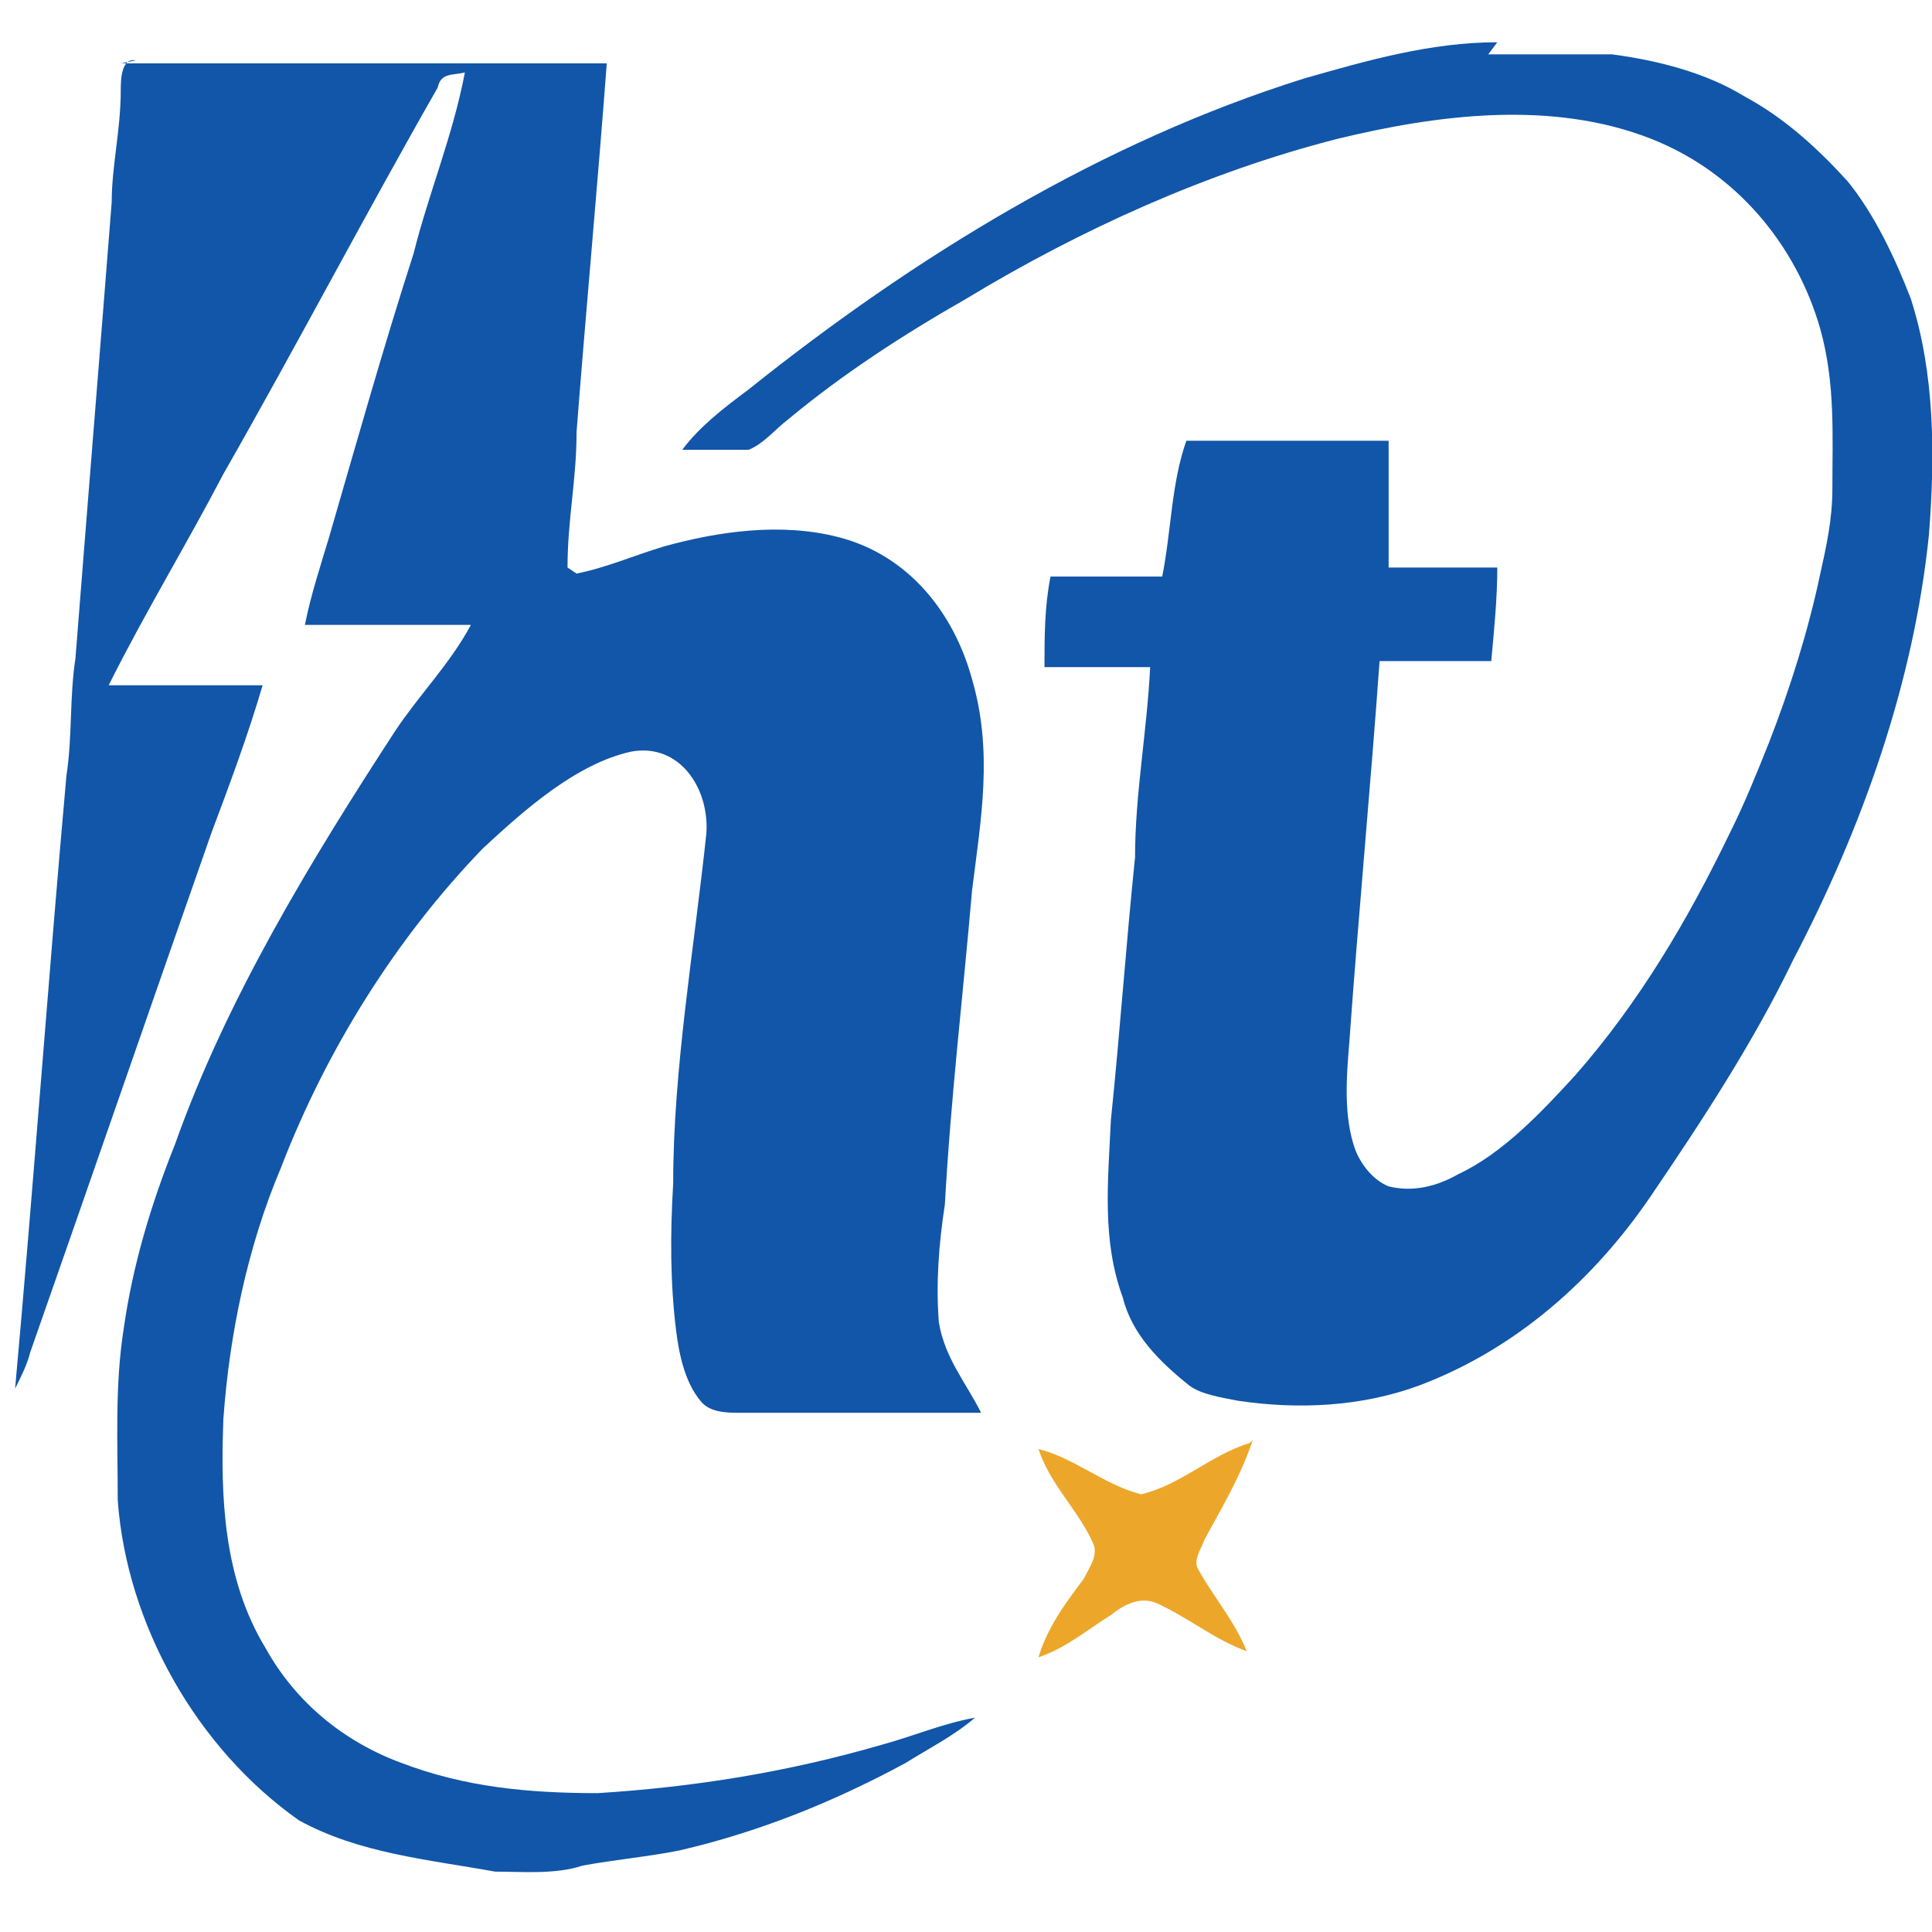
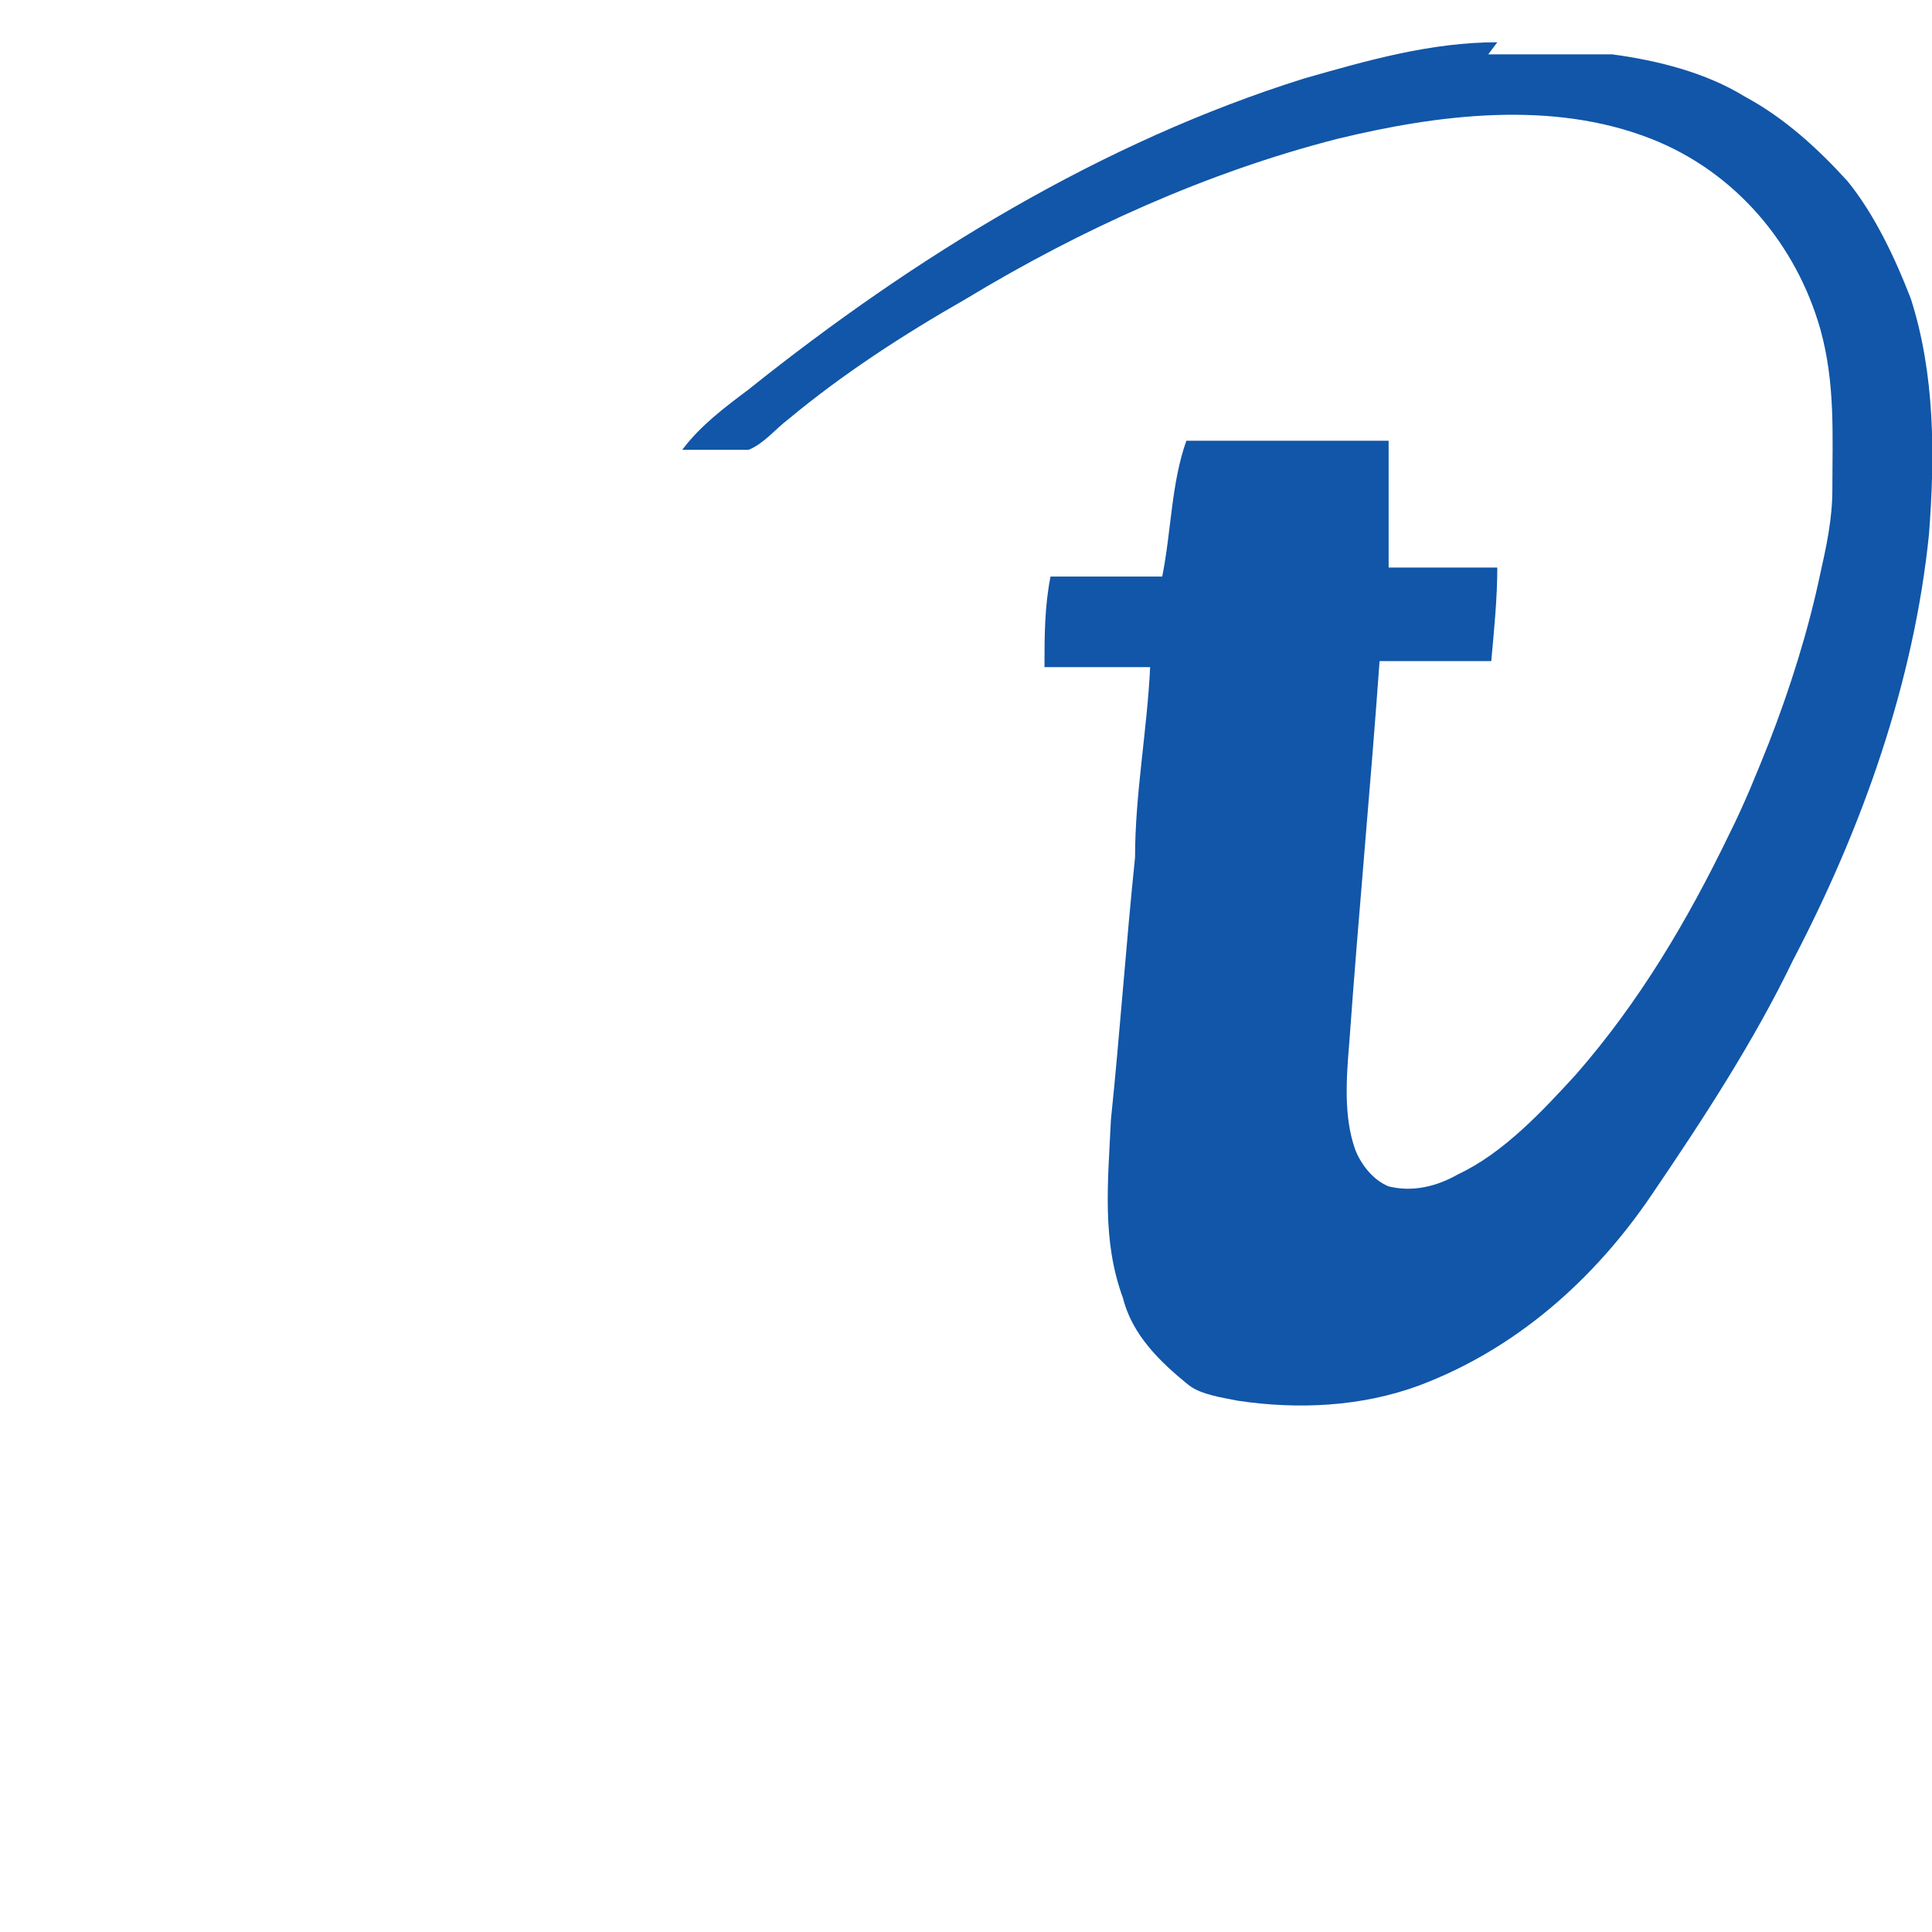
<svg xmlns="http://www.w3.org/2000/svg" id="_图层_1" data-name="图层_1" version="1.1" viewBox="0 0 64 64">
  <defs>
    <style>
      .st0 {
        fill: #eca72a;
      }

      .st1 {
        fill: #1156a8;
      }
    </style>
  </defs>
  <path class="st1" d="M49.3,1.8c1.4,0,2.8,0,4.1,0,1.5.2,3.1.6,4.4,1.4,1.3.7,2.4,1.7,3.4,2.8.9,1.1,1.6,2.6,2.1,3.9.8,2.5.8,5.2.6,7.8-.5,4.9-2.2,9.7-4.5,14.1-1.3,2.7-3,5.3-4.7,7.8-1.9,2.8-4.5,5.1-7.7,6.3-1.9.7-4,.8-6,.5-.5-.1-1.2-.2-1.6-.5-1-.8-1.9-1.7-2.2-2.9-.7-1.9-.5-3.8-.4-5.9.3-2.9.5-5.8.8-8.7,0-2.1.4-4.2.5-6.3-1.2,0-2.3,0-3.5,0,0-1,0-2,.2-3,1.2,0,2.5,0,3.7,0,.3-1.5.3-3.1.8-4.5,2.2,0,4.4,0,6.7,0,0,1.4,0,2.8,0,4.2,1.2,0,2.4,0,3.6,0,0,1-.1,2-.2,3.1-1.2,0-2.5,0-3.7,0-.3,4.2-.7,8.4-1,12.6-.1,1.2-.2,2.5.2,3.6.2.5.6,1,1.1,1.2.8.2,1.6,0,2.3-.4,1.5-.7,2.8-2.1,3.9-3.3,2.1-2.4,3.7-5.1,5.1-8,.5-1,.9-2,1.3-3,.7-1.8,1.3-3.7,1.7-5.6.2-.9.4-1.8.4-2.8,0-1.8.1-3.5-.4-5.3-.8-2.8-2.8-5.2-5.6-6.3-3.3-1.3-7.1-.8-10.4,0-4.3,1.1-8.5,3-12.3,5.3-2.1,1.2-4.1,2.5-5.9,4-.4.3-.8.8-1.3,1-.7,0-1.5,0-2.2,0,.6-.8,1.4-1.4,2.2-2,5.5-4.4,11.7-8.2,18.4-10.3,2.1-.6,4.2-1.2,6.4-1.2Z" />
-   <path class="st1" d="M4,2.1c5.3,0,10.7,0,16.1,0-.3,4-.7,8.3-1,12.2,0,1.6-.3,2.9-.3,4.5l.3.2c1-.2,1.9-.6,2.9-.9,1.8-.5,3.9-.8,5.8-.3,2.3.6,3.8,2.5,4.4,4.7.7,2.4.3,4.6,0,7-.3,3.5-.7,6.8-.9,10.4-.2,1.3-.3,2.6-.2,3.9.2,1.2.9,2,1.4,3-2.7,0-5.3,0-8,0-.4,0-1,0-1.3-.4-.5-.6-.7-1.5-.8-2.3-.2-1.6-.2-3.2-.1-4.9,0-3.8.7-7.8,1.1-11.6.1-1.5-.9-3-2.5-2.7-1.8.4-3.5,1.9-4.9,3.2-2.9,3-5.2,6.7-6.7,10.6-1.1,2.6-1.7,5.5-1.9,8.3-.1,2.6,0,5.3,1.4,7.6,1,1.8,2.6,3.1,4.5,3.8,2.1.8,4.2,1,6.5,1,3.2-.2,6.3-.7,9.4-1.6,1.1-.3,2-.7,3.1-.9-.7.6-1.5,1-2.3,1.5-2.4,1.3-4.9,2.3-7.5,2.9-1,.2-2.1.3-3.2.5-.9.3-2,.2-2.9.2-2.2-.4-4.5-.6-6.5-1.7-3.4-2.4-5.7-6.5-6-10.6,0-1.9-.1-3.8.2-5.7.3-2.1.9-4.1,1.7-6.1,1.7-4.8,4.5-9.4,7.3-13.7.8-1.2,1.8-2.2,2.5-3.5-1.8,0-3.7,0-5.5,0,.2-1,.5-1.9.8-2.9.9-3.1,1.8-6.3,2.8-9.4.5-2,1.3-3.9,1.7-6-.4.1-.8,0-.9.5-2.4,4.2-4.7,8.6-7.1,12.8-1.2,2.3-2.6,4.6-3.8,7,1.7,0,3.4,0,5.1,0-.5,1.7-1.1,3.3-1.7,4.9-2,5.7-4,11.5-6,17.2-.1.4-.3.8-.5,1.2.6-6.6,1.1-13.6,1.7-20.3.2-1.3.1-2.6.3-3.9.4-5.1.8-10,1.2-15.1,0-1.2.3-2.4.3-3.7,0-.3,0-1.1.5-1h0Z" />
-   <path class="st0" d="M41.5,47.7c-.4,1.2-1,2.2-1.6,3.3-.1.3-.4.7-.2,1,.5.9,1.2,1.7,1.6,2.7-1.1-.4-1.9-1.1-3-1.6-.5-.2-1,0-1.5.4-.8.5-1.5,1.1-2.4,1.4.3-1,.9-1.8,1.5-2.6.2-.4.5-.8.3-1.2-.5-1.1-1.4-1.9-1.8-3.1,1.2.3,2.2,1.2,3.4,1.5,1.3-.3,2.3-1.3,3.6-1.7Z" />
</svg>